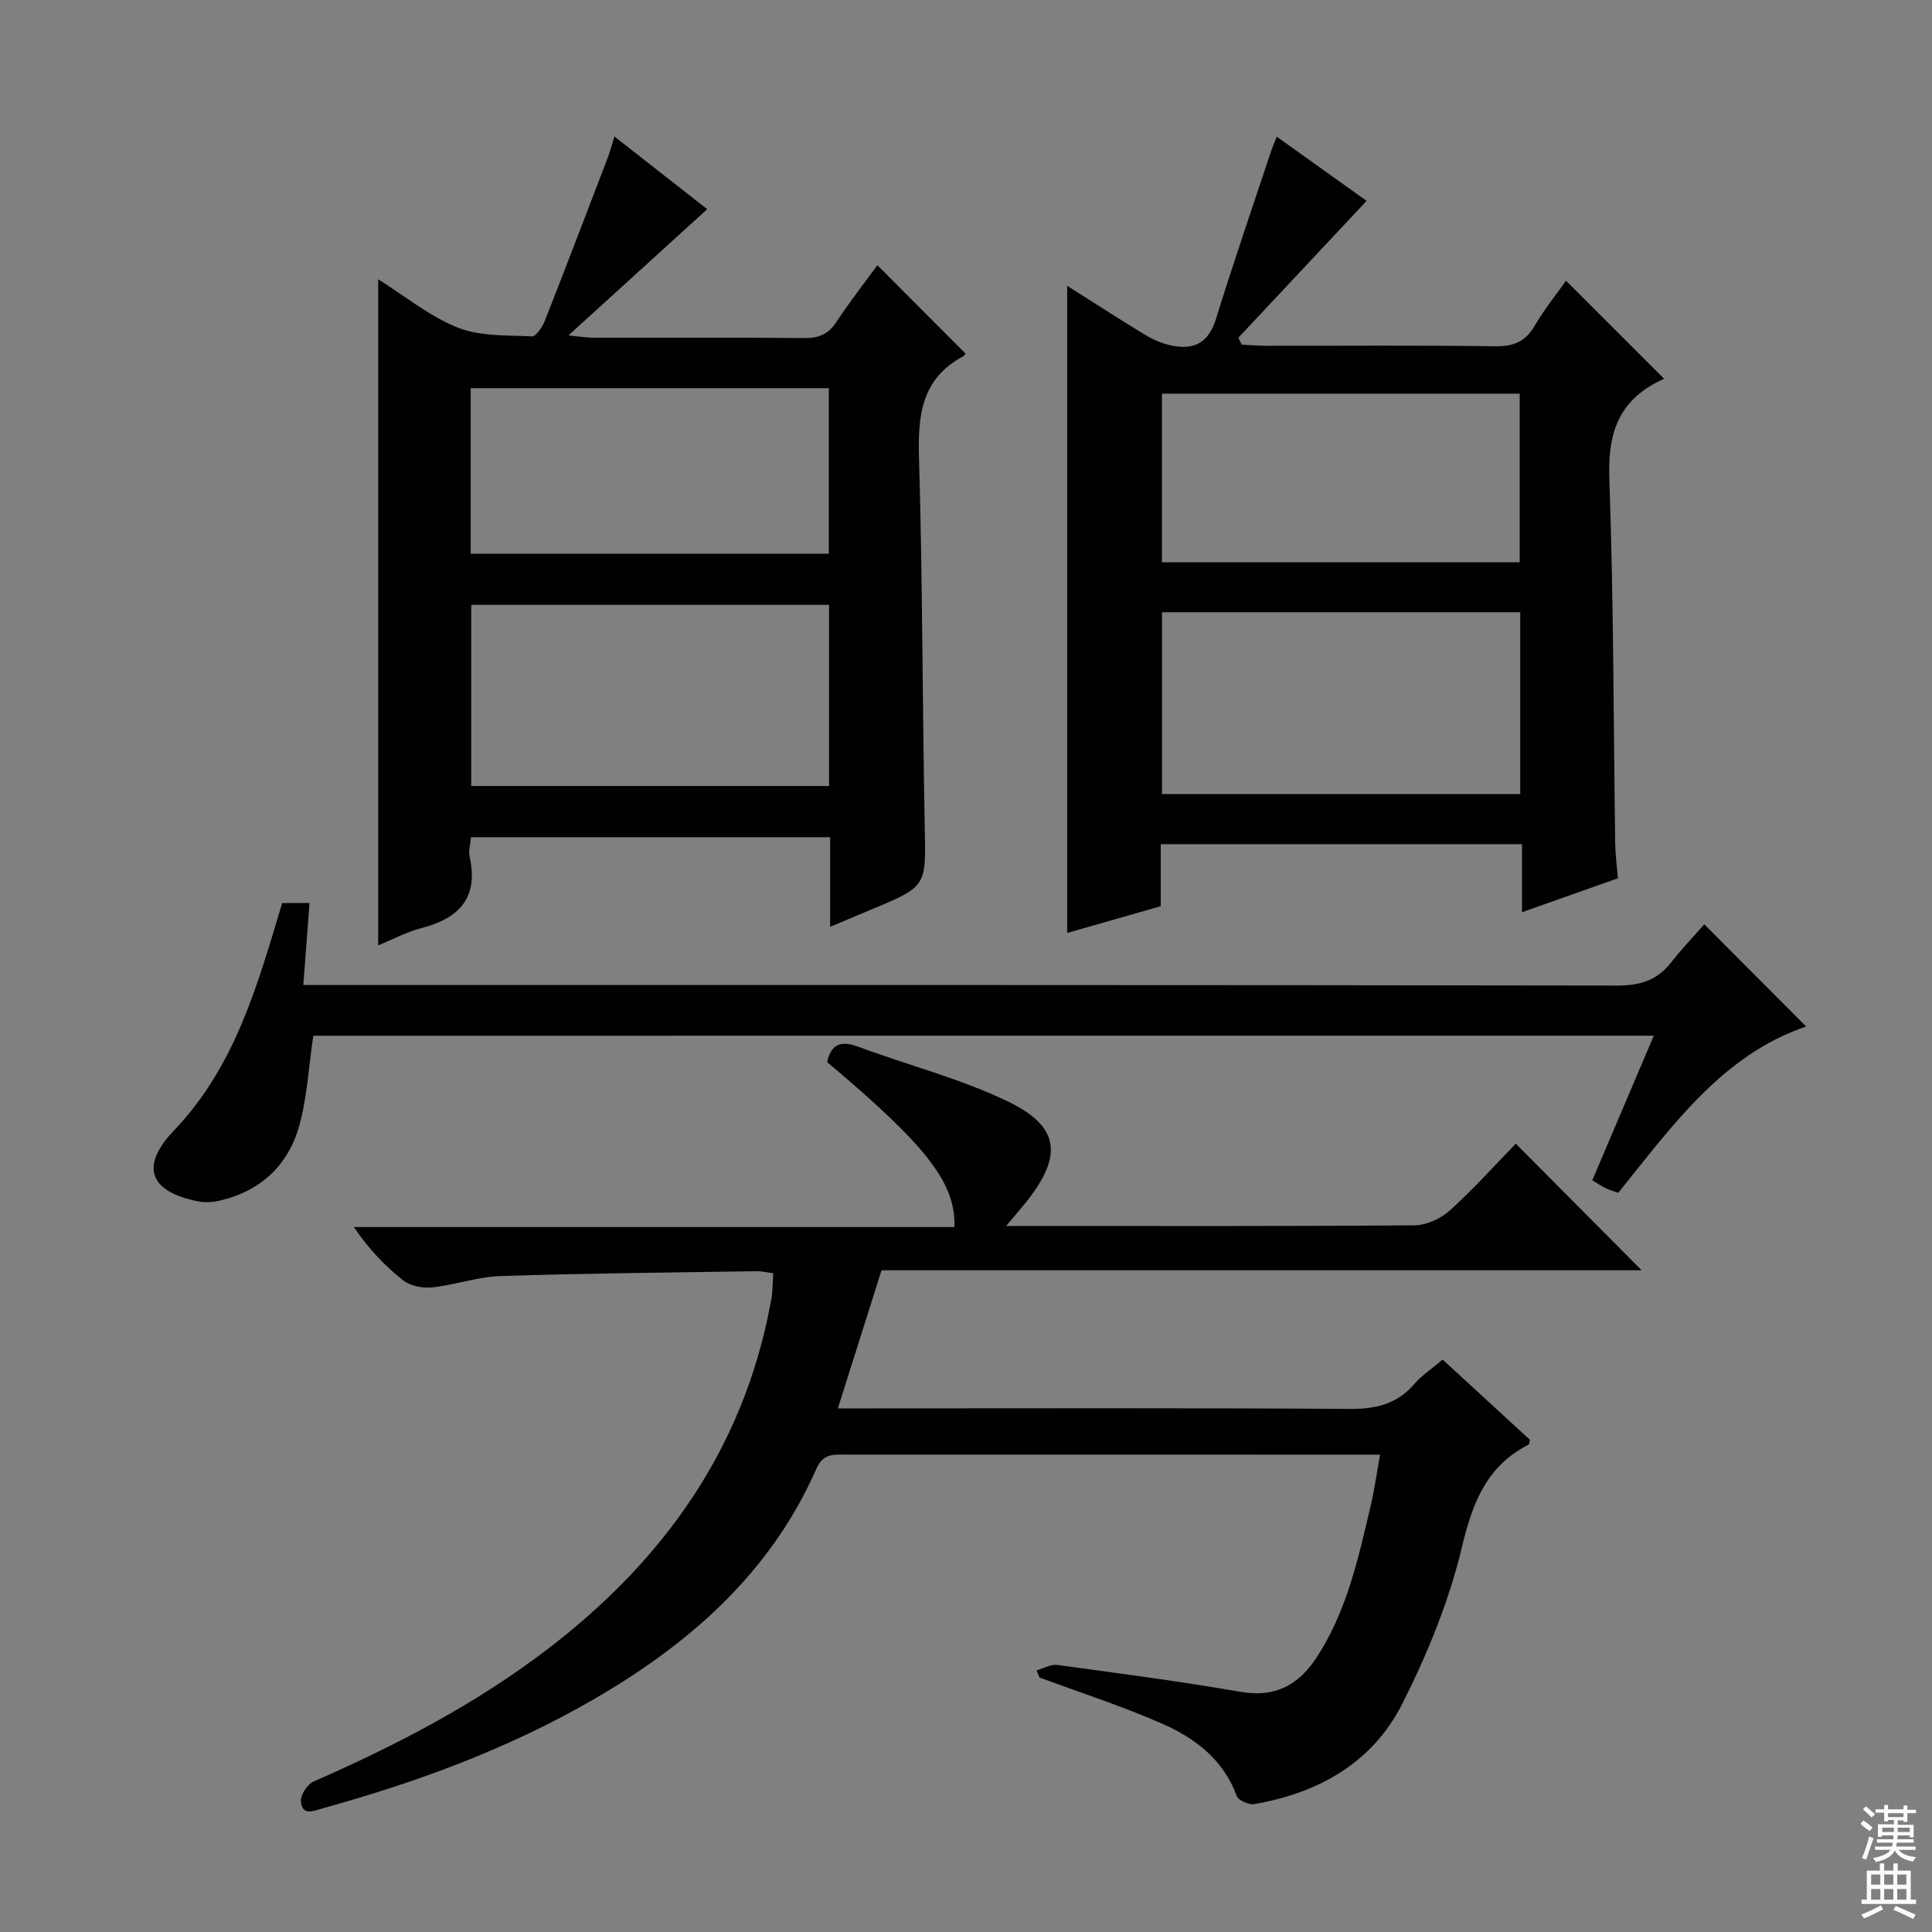
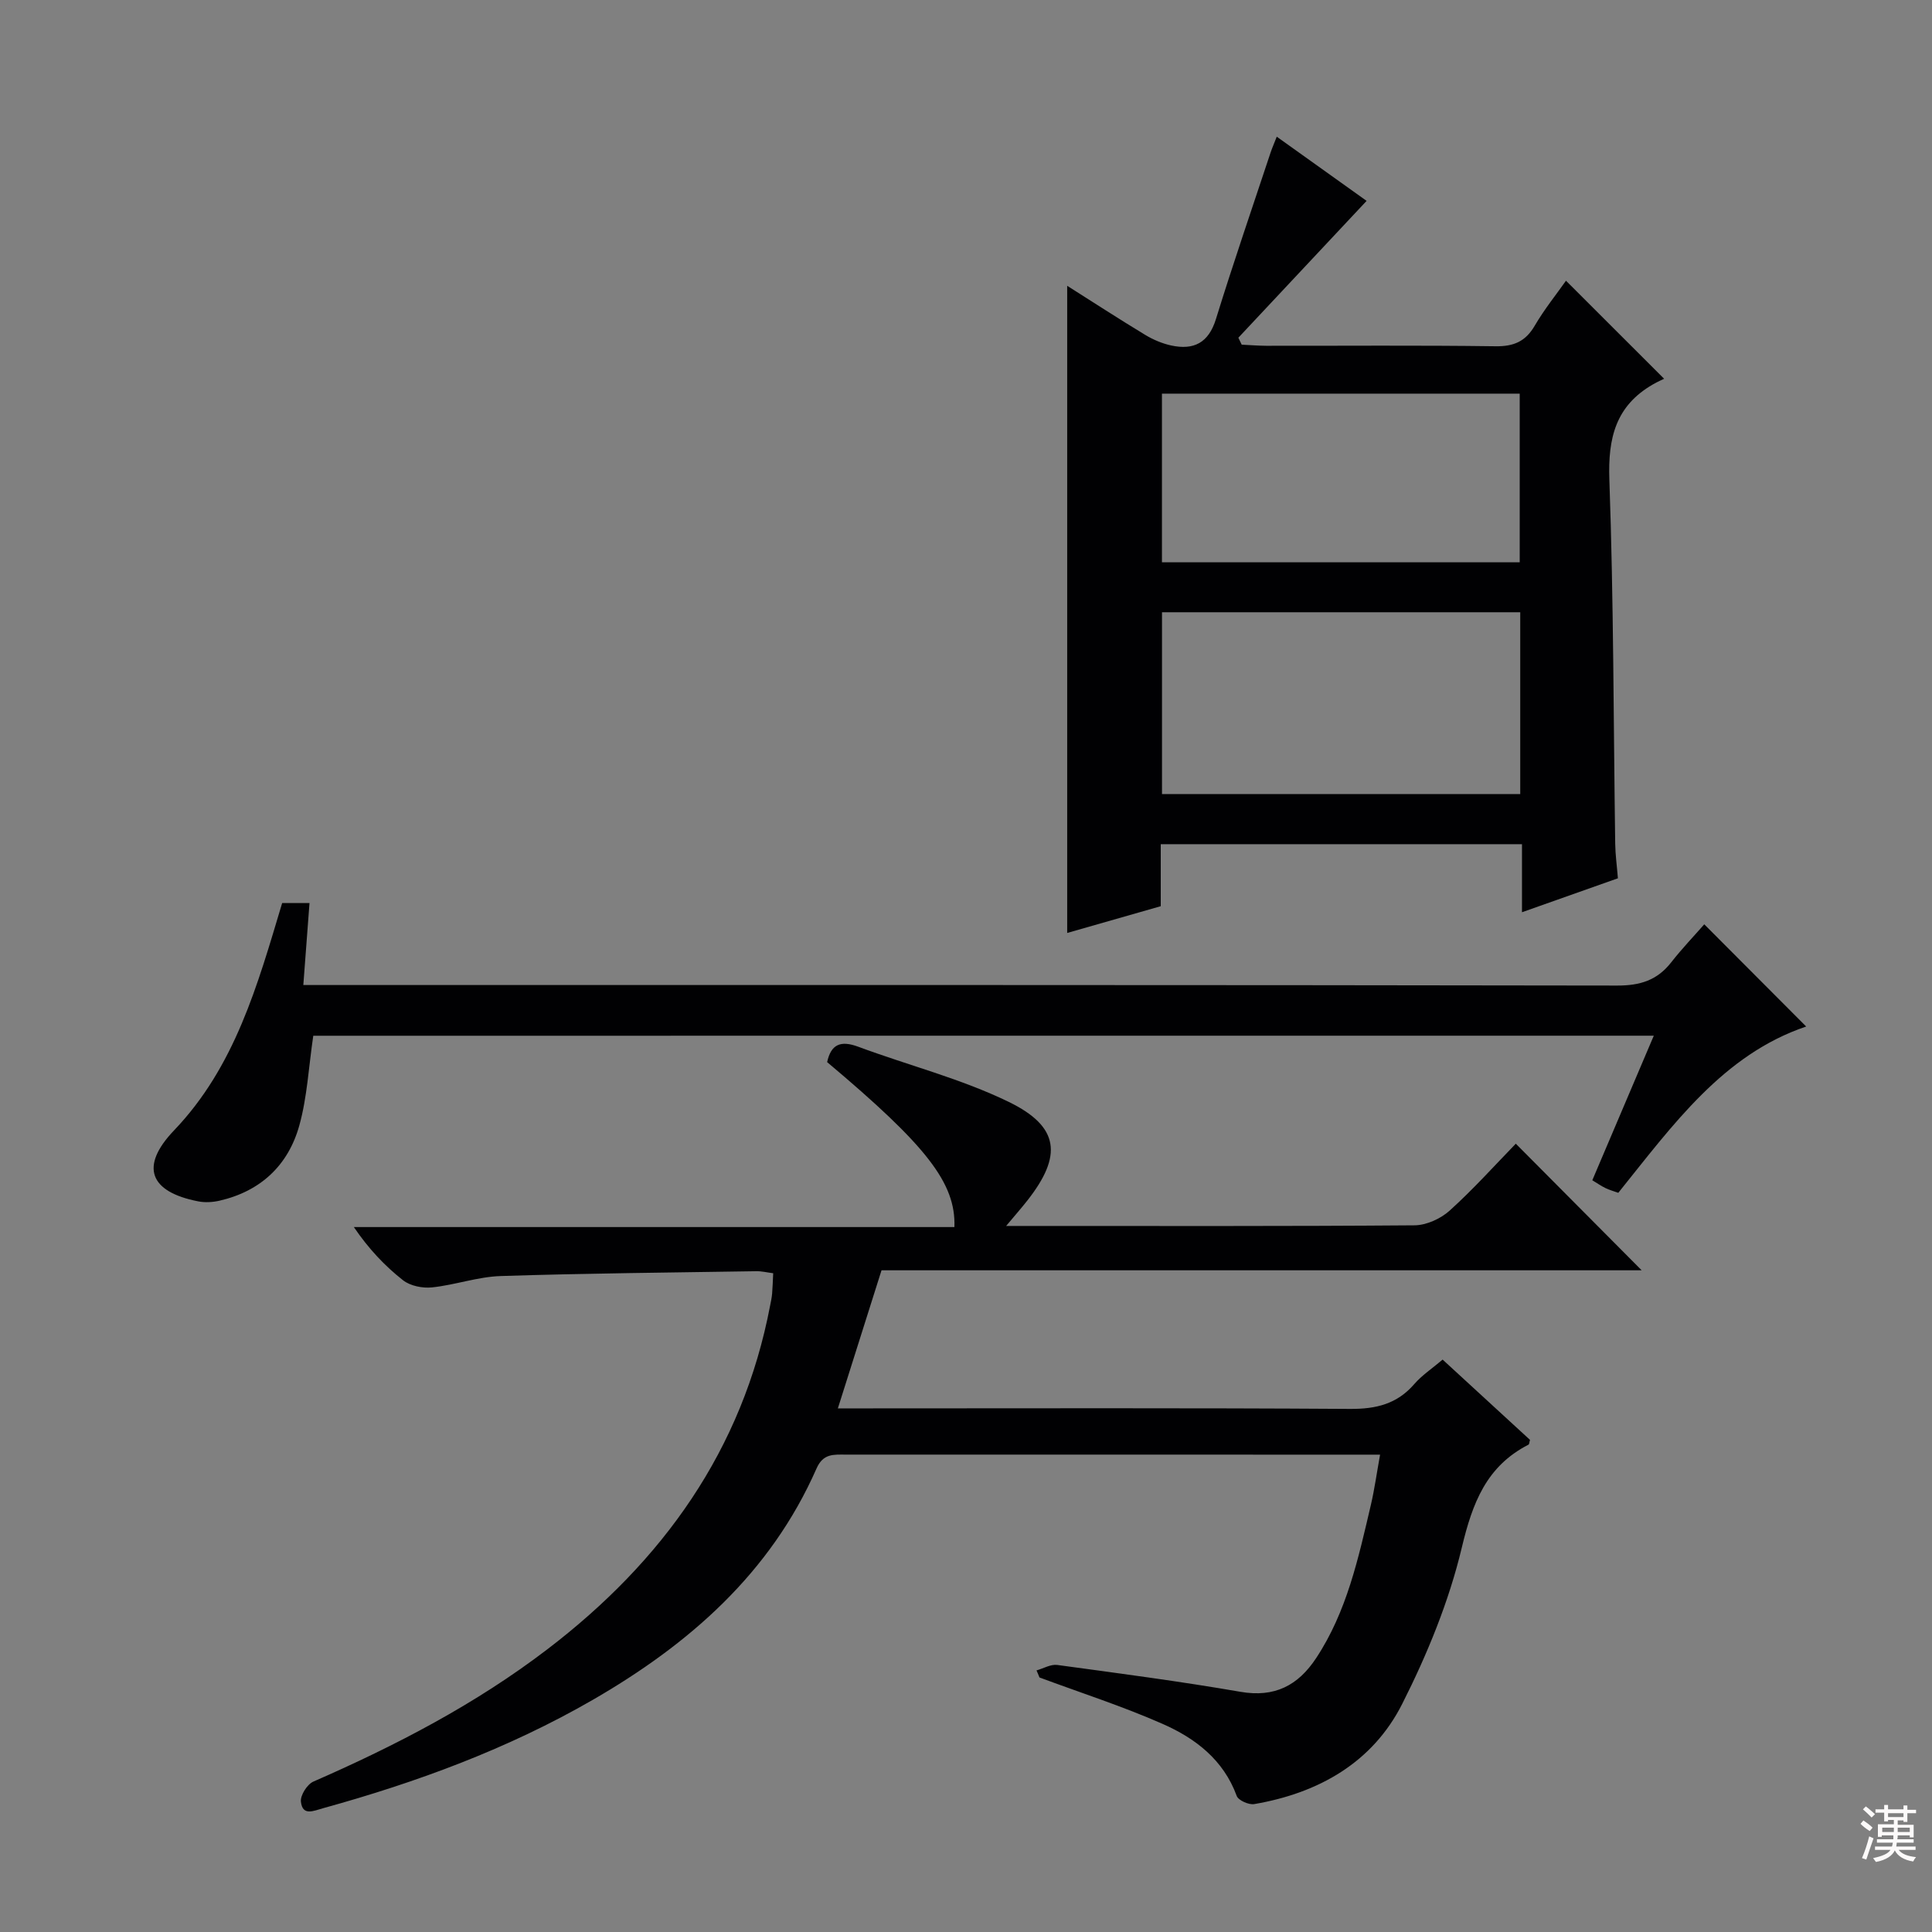
<svg xmlns="http://www.w3.org/2000/svg" enable-background="new 0 0 400 400" viewBox="0 0 400 400">
  <rect x="0" y="0" width="400" height="400" fill="#808080" stroke="none" />
  <g fill="#010103">
    <path d="m214.6 345.84c1.43-.4 2.93-1.31 4.29-1.13 12.66 1.72 25.34 3.38 37.93 5.56 7.09 1.23 11.93-1.31 15.67-6.97 6.37-9.64 8.75-20.72 11.33-31.71.75-3.19 1.19-6.45 1.91-10.42-2 0-3.59 0-5.19 0-35.16 0-70.31 0-105.47-.01-2.48 0-4.64-.26-6.02 2.88-9.53 21.66-26.37 36.39-46.38 47.93-17.52 10.1-36.33 17.03-55.77 22.4-1.99.55-4.26 1.68-4.6-1.35-.15-1.31 1.3-3.6 2.58-4.16 17.11-7.48 33.59-16.04 48.48-27.42 23.84-18.22 40.38-41.19 46.09-71.16.16-.82.34-1.63.41-2.46.11-1.31.14-2.63.22-4.21-1.28-.16-2.38-.44-3.49-.42-17.64.28-35.28.43-52.91 1-4.76.15-9.45 1.85-14.22 2.35-1.97.21-4.52-.3-6.02-1.48-3.78-2.97-7.12-6.51-10.18-11.01h124.34c.32-9.12-5.79-16.87-26.35-34.15.81-3.72 2.81-4.53 6.43-3.19 10.38 3.86 21.26 6.61 31.16 11.42 10.56 5.14 11.13 11.16 3.89 20.39-1.2 1.53-2.49 2.99-4.42 5.3h4.57c26.66 0 53.32.08 79.98-.13 2.47-.02 5.42-1.37 7.28-3.05 4.93-4.45 9.39-9.43 13.69-13.85 8.93 8.98 17.52 17.63 26.06 26.21-52.08 0-104.78 0-157.38 0-3.04 9.6-5.92 18.72-9.04 28.59h6.1c33.32 0 66.65-.11 99.97.11 5.36.03 9.69-1.01 13.26-5.13 1.6-1.85 3.73-3.25 5.88-5.08 6.16 5.66 12.15 11.16 18.09 16.62-.14.45-.14.9-.31.99-8.73 4.47-11.6 12.07-13.81 21.31-2.66 11.16-7.15 22.1-12.34 32.37-6.15 12.16-17.33 18.46-30.64 20.74-1.12.19-3.28-.77-3.62-1.69-2.74-7.49-8.56-11.93-15.33-14.91-8.3-3.66-16.99-6.45-25.51-9.62-.19-.5-.4-.98-.61-1.46z" />
-     <path d="m171.87 191.89c0-6.76 0-12.54 0-18.56-24.93 0-49.5 0-74.35 0-.13 1.47-.56 2.83-.29 4.03 1.9 8.54-2.17 12.79-10.02 14.8-3 .77-5.8 2.3-8.91 3.57 0-46.06 0-91.69 0-137.91 5.51 3.45 10.61 7.67 16.46 10 4.65 1.85 10.21 1.58 15.38 1.82.85.04 2.16-1.96 2.67-3.25 4.43-11.25 8.74-22.56 13.06-33.85.46-1.21.78-2.47 1.34-4.28 6.62 5.18 12.85 10.07 19.21 15.05-9.46 8.61-18.66 16.97-28.73 26.13 2.48.25 3.68.47 4.89.47 14.66.02 29.32-.06 43.98.08 2.97.03 4.94-.79 6.6-3.32 2.72-4.15 5.79-8.06 8.49-11.76 6.19 6.2 12.14 12.17 18.22 18.26.13-.19-.06.39-.44.6-8.66 4.61-9.42 12.22-9.16 21.06.75 25.45.69 50.92 1.19 76.38.24 12.3.47 12.29-11 17.07-2.59 1.08-5.16 2.17-8.59 3.61zm-74.31-66.66v37.5h74.09c0-12.63 0-24.99 0-37.5-24.78 0-49.19 0-74.09 0zm-.11-10.59h74.15c0-11.74 0-23.12 0-34.27-24.96 0-49.51 0-74.15 0z" />
    <path d="m220.95 193.16c0-44.89 0-89.24 0-133.99 5.14 3.25 10.58 6.79 16.13 10.15 1.65 1 3.53 1.8 5.41 2.21 4.65 1 7.73-.52 9.26-5.48 3.57-11.56 7.51-23 11.32-34.49.31-.93.71-1.83 1.27-3.26 6.42 4.59 12.58 8.98 18.6 13.29-8.99 9.59-17.77 18.96-26.55 28.33.23.48.46.96.69 1.44 1.69.08 3.38.22 5.07.23 15.82.02 31.65-.12 47.47.1 3.78.05 6.22-.98 8.13-4.26 1.99-3.4 4.49-6.5 6.47-9.31 6.59 6.58 13.01 12.99 20.32 20.3-.28.14-1.35.6-2.36 1.19-7.66 4.43-9.28 11.06-8.98 19.66.89 25.11.85 50.25 1.21 75.37.03 2.29.35 4.59.56 7.2-6.5 2.3-12.85 4.55-19.86 7.03 0-4.96 0-9.35 0-14.09-25.07 0-49.64 0-74.79 0v12.84c-6.85 1.96-13.21 3.77-19.37 5.54zm19.63-66.4v37.65h74.17c0-12.71 0-25 0-37.65-24.75 0-49.32 0-74.17 0zm74.06-45.26c-24.84 0-49.4 0-74.07 0v34.92h74.07c0-11.84 0-23.27 0-34.92z" />
    <path d="m64.86 214.44c-.96 6.49-1.26 12.7-2.88 18.54-2.28 8.25-7.99 13.65-16.53 15.61-1.41.32-3 .42-4.41.14-10.11-1.97-12.13-7.24-5.01-14.69 12.62-13.2 17.27-30.01 22.39-47.08h5.66c-.42 5.54-.83 10.94-1.28 16.98h6.59c88.47 0 176.95-.04 265.42.11 4.76.01 8.29-1.09 11.2-4.81 2.24-2.87 4.78-5.51 6.84-7.87 7.5 7.52 14.26 14.3 21.1 21.16-17.2 5.81-27.61 20.4-38.9 34.43-.87-.31-1.79-.57-2.63-.97-.88-.42-1.69-.99-2.75-1.63 4.21-9.9 8.35-19.64 12.73-29.93-92.96.01-185.4.01-277.54.01z" />
  </g>
  <path d="m385.2 377.6.6-.7c.6.4 1.3.9 1.9 1.5l-.6.7c-.8-.5-1.4-1-1.9-1.5zm.3 7.1c.6-1.4 1.1-2.9 1.5-4.5.3.1.6.3.9.4-.5 1.4-1 2.9-1.5 4.4zm.2-10.1.6-.6c.7.5 1.3 1.1 1.9 1.6l-.7.7c-.6-.6-1.2-1.2-1.8-1.7zm8.4-.8h.8v.9h1.8v.7h-1.8v1.8h-.8v-.3h-1.2v.9h3.3v2.6h-.8v-.4h-2.5c0 .3 0 .6-.1.8h3.4v.7h-3.5c0 .3-.1.6-.1.8h4v.7h-3.5c.7.9 1.9 1.3 3.6 1.5-.2.2-.4.5-.6.9-1.9-.3-3.2-1.1-3.8-2.3-.5 1.1-1.8 2-3.9 2.4-.2-.3-.4-.5-.6-.8 1.9-.4 3.1-.9 3.6-1.7h-3.2v-.7h3.5c.1-.2.1-.5.2-.8h-3.3v-.7h3.4c0-.2 0-.5 0-.8h-2.4v.3h-.8v-2.6h3.3v-.9h-1.2v.3h-.8v-1.8h-1.8v-.7h1.8v-.9h.8v.9h3.2zm-4.4 5.5h2.4c0-.3 0-.6 0-.9h-2.4zm1.2-3.1h3.2v-.8h-3.2zm4.4 2.2h-2.4v.9h2.5v-.9z" fill="#fcfafa" />
-   <path d="m389.2 385.8h.9v1.5h1.9v-1.5h.9v1.5h2.7v6h1.1v.9h-11.3v-.9h1.1v-6h2.7zm.2 8.7.5.8c-1.2.6-2.5 1.3-4 1.9-.2-.3-.3-.6-.6-.8 1.6-.6 3-1.3 4.1-1.9zm-2-4.3h1.9v-2.1h-1.9zm0 3.1h1.9v-2.2h-1.9zm2.7-3.1h1.9v-2.1h-1.9zm0 3.1h1.9v-2.2h-1.9zm2.4 1.3c1.4.6 2.7 1.2 4.1 1.8l-.5.9c-1.5-.7-2.8-1.4-4.1-1.9zm2.2-6.5h-1.9v2.1h1.9zm-1.9 5.2h1.9v-2.2h-1.9z" fill="#fcfafa" />
</svg>